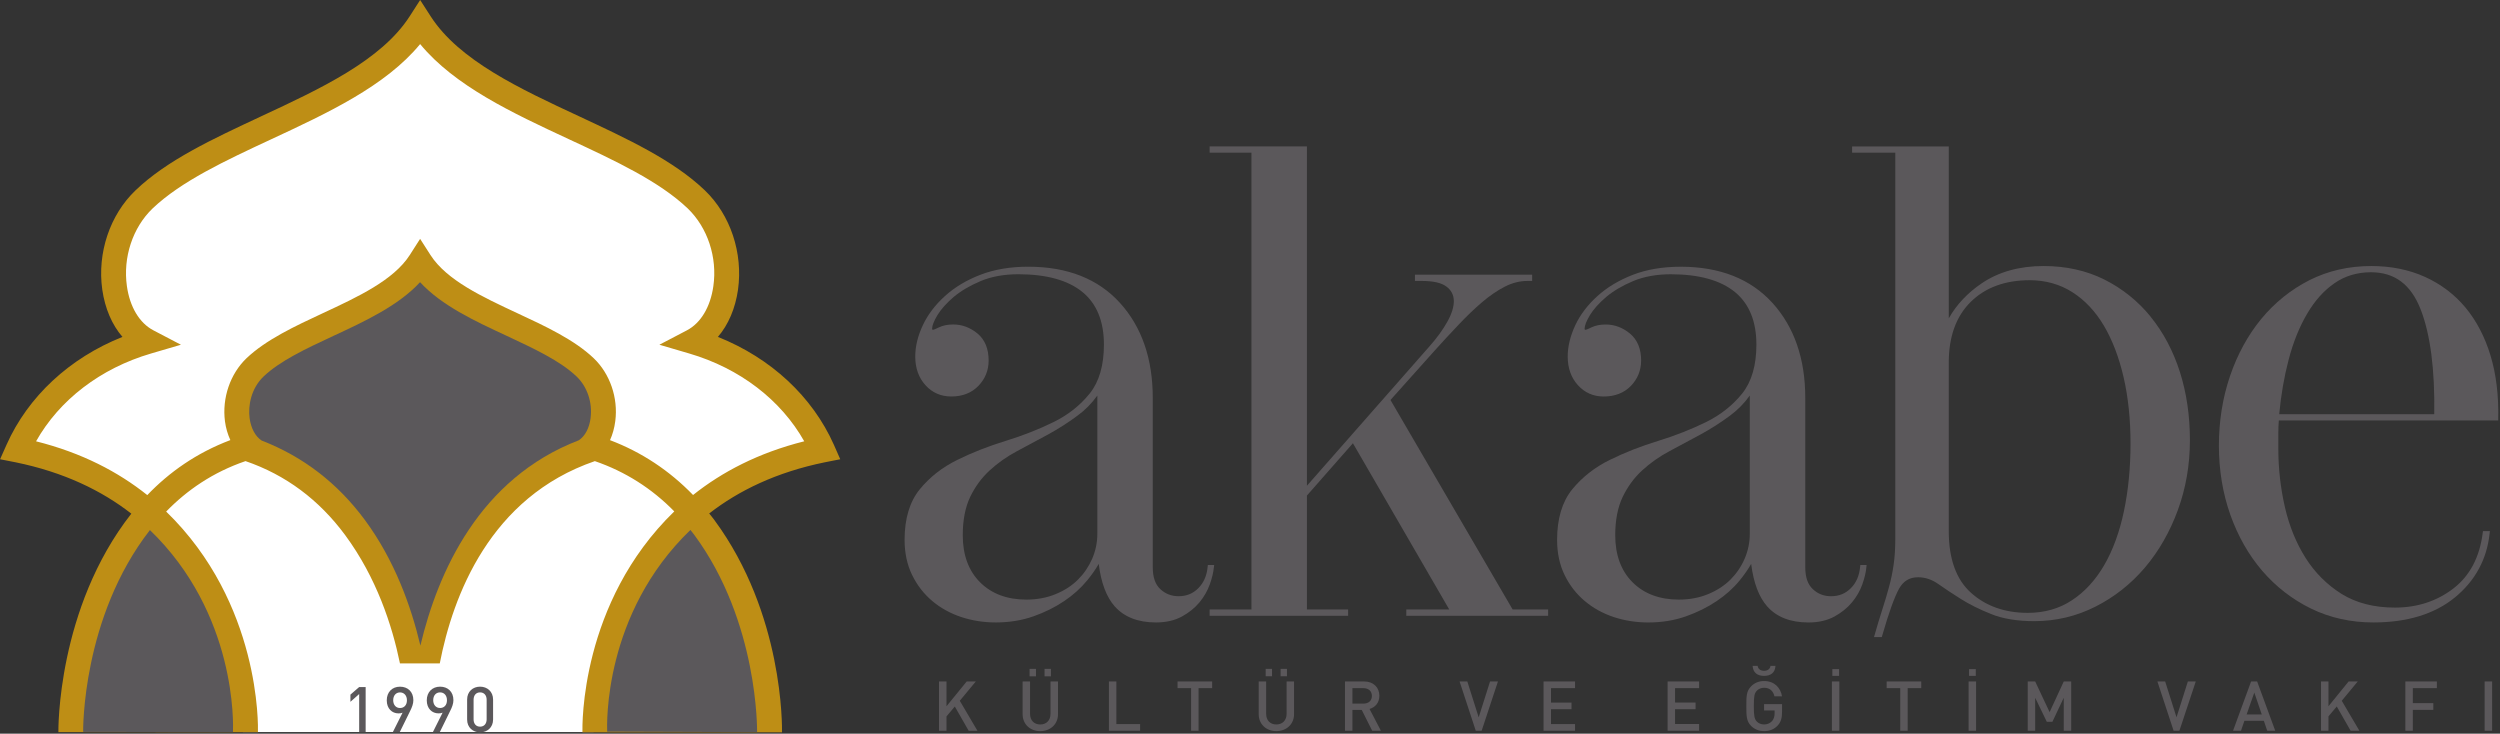
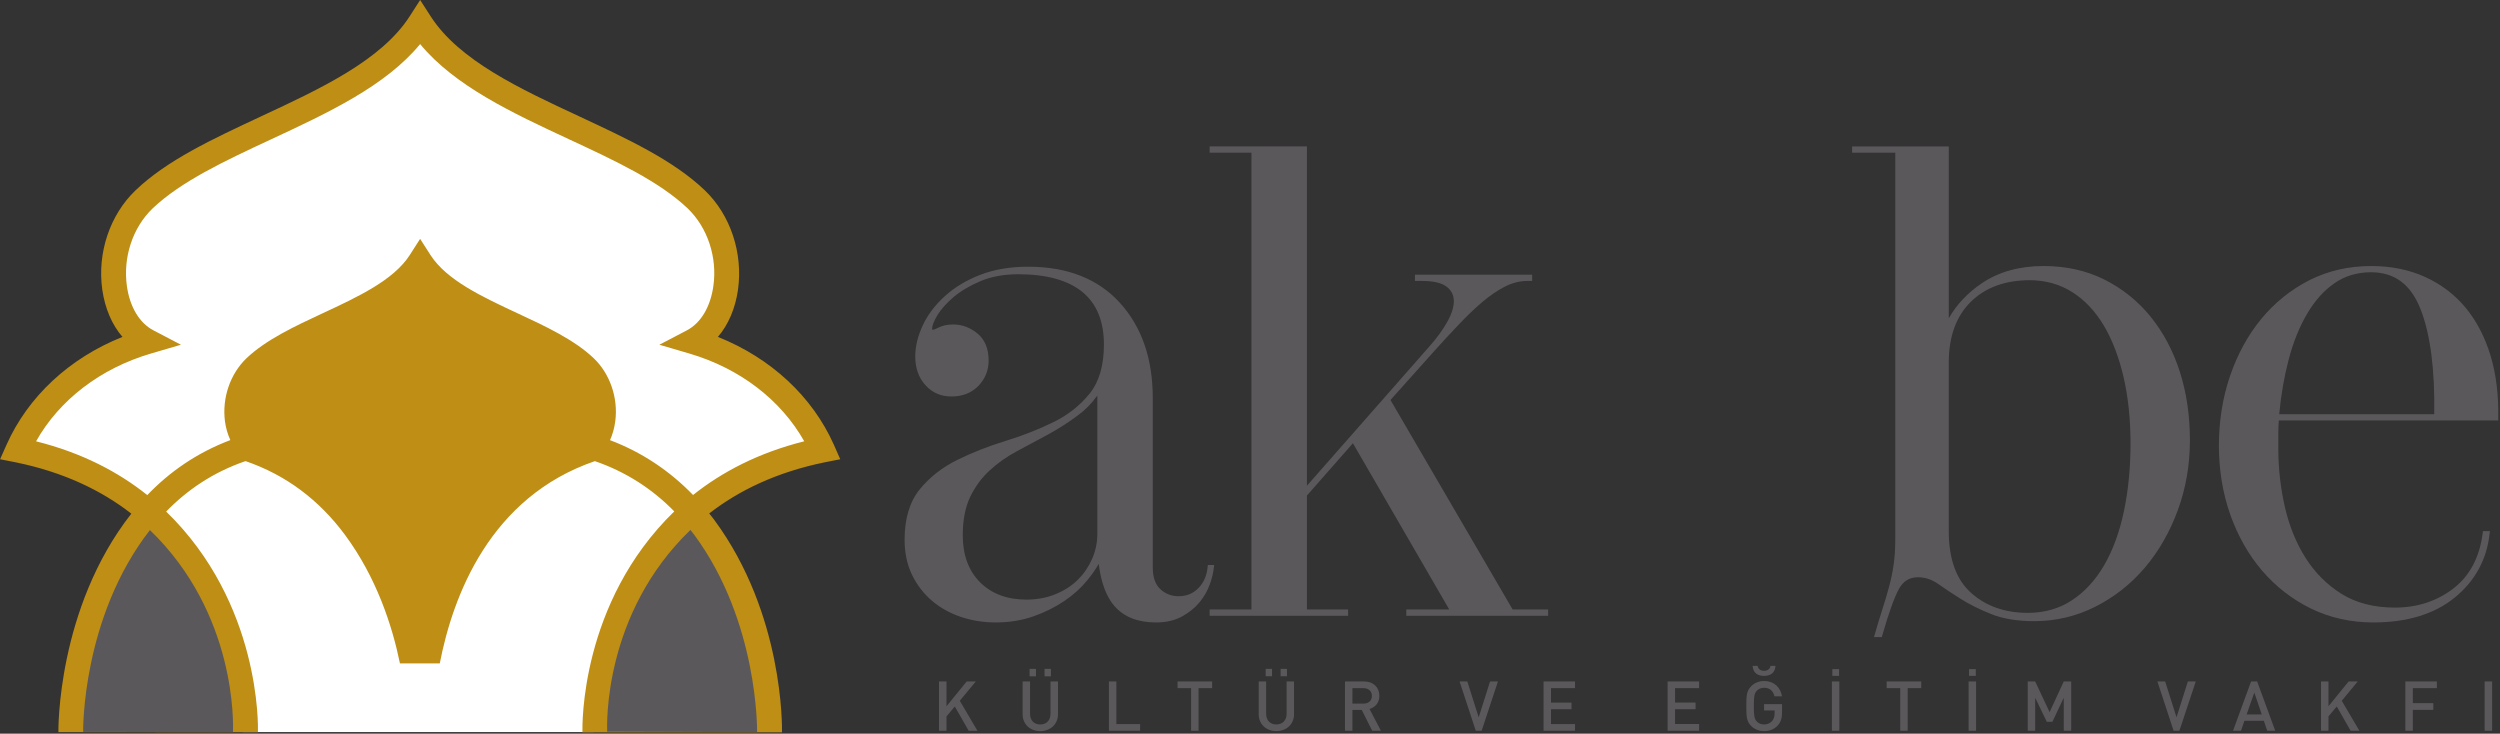
<svg xmlns="http://www.w3.org/2000/svg" width="1254" height="368" viewBox="0 0 1254 368" fill="none">
  <rect x="0" y="0" width="1254" height="368" fill="#333333" stroke="none" />
  <g clip-path="url(#clip0_2_18)">
    <path d="M121.83 367.22H297.75C297.75 367.22 296.46 358.23 300.32 343.47C304.16 328.68 321.5 272.84 345.26 258.07C369.01 243.29 412.03 225.32 412.03 225.32C412.03 225.32 381.85 175.88 343.33 172.04C360.67 155.33 395.98 112.33 293.89 67.38C245.1 40.42 227.12 28.84 227.12 28.84C227.12 28.84 210.43 16.02 210.43 7.67C196.95 29.5 175.75 44.9 123.12 67.37C69.82 91.13 33.88 126.44 74.96 170.09C74.96 170.09 -16.21 216.3 24.9 231.07C63.42 245.85 117.33 275.37 122.49 357.55C121.2 364.6 121.83 367.19 121.83 367.19" fill="white" />
    <path d="M403.38 221.36C380.35 227.15 362.16 236.74 347.64 248.29C335.76 236.02 321.83 226.79 305.98 220.78C307.29 217.88 308.19 214.67 308.63 211.19C310.12 199.59 305.98 187.52 297.86 179.74C288.14 170.44 273.57 163.63 259.46 157.08C242.07 148.96 224.09 140.6 215.96 127.97L210.73 119.81L205.51 127.97C197.39 140.6 179.4 148.96 161.97 157.08C147.89 163.63 133.35 170.44 123.6 179.74C115.47 187.55 111.33 199.62 112.84 211.33C113.29 214.72 114.24 217.88 115.54 220.75C98.5 227.21 84.85 236.88 73.88 248.34C59.37 236.75 41.15 227.15 18.09 221.36C29.77 200.61 50.4 184.75 75.79 177.31L90.75 172.92L76.92 165.68C69.95 162.03 65.11 153.95 63.65 143.52C61.62 129.11 66.53 114.17 76.53 104.57C90.82 90.96 112.87 80.64 136.19 69.79C164.4 56.66 193.46 43.12 210.74 22.11C228.06 43.13 257.06 56.66 285.27 69.79C308.64 80.64 330.7 90.96 344.98 104.57C354.94 114.17 359.89 129.11 357.82 143.52C356.35 153.95 351.54 162.02 344.58 165.68L330.75 172.92L345.71 177.31C371.09 184.74 391.72 200.61 403.41 221.36M421.47 230.36L418.3 223.15C407.49 198.85 386.61 179.56 360.1 168.99C365.33 162.92 368.84 154.73 370.19 145.29C372.75 126.87 366.38 107.78 353.55 95.48C337.77 80.37 314.78 69.7 290.51 58.35C260.87 44.56 230.19 30.29 215.98 8.12L210.75 0L205.53 8.12C191.31 30.29 160.62 44.56 130.99 58.35C106.7 69.7 83.72 80.37 67.98 95.48C55.11 107.78 48.71 126.87 51.3 145.29C52.66 154.73 56.17 162.92 61.42 168.99C34.92 179.56 14.06 198.85 3.25 223.15L0.04 230.36L7.72 231.87C32.13 236.85 51.12 246.15 65.87 257.65C28.57 305.23 29.27 366.43 29.29 367.23L129.38 367.28C129.47 364.32 130.78 302.6 83.35 256.6C93.79 245.86 106.81 236.87 123.15 231.29C143.29 238.18 160.04 250.68 173.15 268.43C188.88 289.76 196.71 313.74 200.62 332.76H220.59C227.18 298.8 245.76 249.35 298.38 231.3C313.64 236.54 326.98 245.02 338.22 256.52C290.93 302.37 292.08 364.16 292.15 367.33H392.25C392.29 364.65 393.08 308.01 358.37 260.91C357.54 259.77 356.62 258.67 355.73 257.56C370.5 246.1 389.41 236.85 413.81 231.87L421.47 230.36Z" fill="#BE8E15" />
-     <path d="M296.26 209.6C295.62 214.72 293.43 218.83 290.3 220.85C240.51 239.98 219.63 286.89 210.87 323.82C206.15 303.84 197.83 280.91 183.09 260.92C169.42 242.37 151.96 228.99 131.28 221C128.14 219.01 125.86 214.83 125.19 209.68C124.4 203.61 125.85 194.96 132.17 188.89C140.4 181.01 153.41 174.93 167.19 168.5C183.32 161.02 199.89 153.27 210.7 141.54C221.51 153.26 238.11 161.02 254.26 168.5C268 174.94 281.03 181.01 289.25 188.89C294.54 193.93 297.24 201.88 296.24 209.6" fill="#5B585B" />
    <path d="M304.56 366.99C304.43 363.45 302.66 307.85 346.31 265.83C346.97 266.68 347.7 267.51 348.36 268.44C380.45 312 379.76 366.51 379.76 367.25" fill="#5B585B" />
    <path d="M41.71 367.12C41.69 366.27 41.09 309.69 75.2 265.88C118.79 307.92 117.01 363.48 116.86 367.24" fill="#5B585B" />
-     <path d="M244.1 360.81C244.1 362.99 242.87 364.49 240.81 364.49C238.75 364.49 237.55 363 237.55 360.81V350.99C237.55 348.79 238.76 347.3 240.81 347.3C242.86 347.3 244.1 348.79 244.1 350.99V360.81ZM247.33 360.91V350.9C247.33 346.86 244.39 344.43 240.8 344.43C237.21 344.43 234.31 346.86 234.31 350.9V360.91C234.31 364.93 237.22 367.35 240.8 367.35C244.38 367.35 247.33 364.93 247.33 360.91ZM224.2 351.24C224.2 353.68 222.77 355.13 220.74 355.13C218.58 355.13 217.3 353.43 217.3 351.24C217.3 348.83 218.7 347.3 220.74 347.3C222.78 347.3 224.2 348.83 224.2 351.24ZM227.43 351.19C227.43 347 224.64 344.43 220.74 344.43C216.84 344.43 214.07 347.14 214.07 351.29C214.07 355.44 216.7 357.83 219.98 357.83C220.67 357.83 221.41 357.74 222.01 357.47L217.15 367.19H220.62L225.75 356.72C226.74 354.78 227.43 353.02 227.43 351.2M204.12 351.25C204.12 353.69 202.68 355.14 200.65 355.14C198.5 355.14 197.23 353.44 197.23 351.25C197.23 348.84 198.64 347.31 200.65 347.31C202.66 347.31 204.12 348.84 204.12 351.25ZM207.34 351.2C207.34 347.01 204.56 344.44 200.64 344.44C196.72 344.44 194 347.15 194 351.3C194 355.45 196.64 357.84 199.9 357.84C200.59 357.84 201.33 357.75 201.93 357.48L197.06 367.2H200.53L205.68 356.73C206.65 354.79 207.34 353.03 207.34 351.21M183.41 367.2V344.62H180.16L175.77 348.43V352.03L180.16 348.13V367.19H183.41V367.2Z" fill="#5B585B" />
    <path d="M608.9 284.57L609.02 283.4H605.85L605.75 284.37C605.34 288.75 603.77 292.34 601.06 295.06C598.38 297.75 595.14 299.06 591.16 299.06C587.61 299.06 584.63 297.91 582.04 295.53C579.48 293.16 578.22 289.53 578.22 284.46V199.5C578.22 179.97 572.7 163.97 561.78 151.94C550.85 139.89 535.39 133.78 515.82 133.78C506.8 133.78 498.7 135.14 491.77 137.83C484.83 140.49 478.82 144.1 473.94 148.54C469.06 152.96 465.33 157.9 462.87 163.18C460.35 168.54 459.09 173.82 459.09 178.82C459.09 184.64 460.81 189.47 464.2 193.2C467.59 196.97 471.97 198.88 477.17 198.88C482.79 198.88 487.35 197.08 490.76 193.56C494.16 190.04 495.9 185.76 495.9 180.82C495.9 174.96 494.04 170.42 490.35 167.32C486.68 164.29 482.58 162.76 478.16 162.76C475.38 162.76 472.99 163.24 471.01 164.2C468.74 165.33 468.16 165.4 468.16 165.4C467.58 165.4 467.55 165.28 467.55 164.84C467.55 163.3 468.46 161.01 470.23 158.05C472.06 155.06 474.79 152.02 478.35 148.97C481.9 145.98 486.46 143.28 491.9 140.98C497.34 138.7 503.71 137.56 510.82 137.56C524.93 137.56 535.74 140.57 542.97 146.49C550.12 152.33 553.73 161.2 553.73 172.83C553.73 183.19 551.36 191.43 546.64 197.33C541.86 203.3 535.75 208.14 528.51 211.69C521.15 215.32 513.06 218.49 504.5 221.13C495.9 223.75 487.71 226.97 480.18 230.69C472.67 234.37 466.31 239.34 461.33 245.47C456.3 251.64 453.74 260.17 453.74 270.8C453.74 277.39 455.02 283.32 457.53 288.44C460.03 293.55 463.42 297.93 467.62 301.46C471.79 304.98 476.68 307.68 482.15 309.5C487.59 311.3 493.42 312.22 499.49 312.22C506.23 312.22 512.57 311.2 518.35 309.16C524.04 307.16 529.22 304.59 533.74 301.53C538.25 298.52 542.13 295.03 545.31 291.16C547.63 288.35 549.54 285.61 551.12 282.84C552.29 292.33 555 299.51 559.18 304.2C563.93 309.52 570.86 312.22 579.82 312.22C584.87 312.22 589.24 311.22 592.82 309.26C596.36 307.33 599.33 304.94 601.64 302.16C603.92 299.42 605.65 296.39 606.8 293.2C607.93 290.05 608.64 287.15 608.88 284.58L608.9 284.57ZM550.42 267.83C550.42 272.09 549.56 276.25 547.85 280.25C546.13 284.19 543.74 287.72 540.74 290.71C537.73 293.74 533.98 296.17 529.58 297.98C525.15 299.83 520.2 300.76 514.83 300.76C505.17 300.76 497.35 297.83 491.59 292.06C485.84 286.31 482.92 278.38 482.92 268.48C482.92 260.92 484.17 254.45 486.63 249.27C489.14 244.07 492.44 239.6 496.41 235.97C500.43 232.26 505.06 228.99 510.18 226.27C515.4 223.5 520.58 220.73 525.69 217.95C530.99 215.05 535.95 211.86 540.46 208.5C544.27 205.73 547.61 202.34 550.43 198.41V267.83H550.42Z" fill="#5B585B" />
    <path d="M1078.75 158.83C1072.37 151 1064.57 144.74 1055.55 140.22C1046.56 135.72 1036.3 133.44 1025.09 133.44C1012.93 133.44 1002.47 136.36 994 142.13C986.91 146.93 981.38 152.82 977.51 159.66V73.46H929.02V76.59H950.68V270.18C950.68 275.02 950.41 279.39 949.86 283.17C949.33 286.9 948.56 290.67 947.54 294.38C946.6 297.89 945.52 301.53 944.23 305.52C942.94 309.53 941.65 313.79 940.4 318.18L940 319.55H943.91L944.13 318.78C947.42 307.36 950.25 299.48 952.54 295.35C954.69 291.45 957.81 289.55 962.09 289.55C965.6 289.55 968.98 290.67 972.14 292.87C975.61 295.32 979.46 297.86 983.51 300.41C987.77 303.11 992.86 305.65 998.68 307.98C1004.5 310.35 1011.8 311.57 1020.41 311.57C1031.21 311.57 1041.51 309.12 1051.05 304.3C1060.54 299.52 1068.89 292.93 1075.88 284.71C1082.85 276.5 1088.41 266.79 1092.41 255.86C1096.42 244.93 1098.46 233.15 1098.46 220.84C1098.46 208.53 1096.77 197.01 1093.42 186.52C1090.07 176.03 1085.13 166.72 1078.73 158.85L1078.75 158.83ZM1065.36 256.44C1063.17 266.84 1059.84 275.93 1055.48 283.46C1051.12 290.97 1045.68 296.9 1039.32 301.07C1032.98 305.28 1025.5 307.41 1017.08 307.41C1005.63 307.41 996.07 304.01 988.64 297.33C981.24 290.71 977.5 280.33 977.5 266.47V181.82C977.5 168.85 981.2 158.63 988.51 151.43C995.81 144.22 1005.76 140.55 1018.07 140.55C1026.03 140.55 1033.24 142.57 1039.5 146.56C1045.76 150.54 1051.07 156.2 1055.32 163.37C1059.59 170.6 1062.91 179.31 1065.2 189.24C1067.5 199.17 1068.67 210.35 1068.67 222.49C1068.67 234.63 1067.56 245.96 1065.36 256.42V256.44Z" fill="#5B585B" />
    <path d="M697.46 200.64L719.61 175.88C723.37 171.69 727.39 167.32 731.58 162.93C735.57 158.71 739.52 154.91 743.33 151.65C747.2 148.35 751.06 145.7 754.78 143.8C758.51 141.89 762.31 140.92 766.13 140.92H768.53V137.76H709.74V140.92H713.15C718.87 140.92 723.03 141.85 725.48 143.71C727.89 145.49 729.12 147.79 729.24 150.71C729.33 153.76 728.24 157.33 726.02 161.32C723.78 165.41 720.62 169.71 716.67 174.13L655.55 243.65V73.45H606.75V76.58H627.72V305.72H606.75V308.89H676.21V305.72H655.55V248.57L678.62 222.33L726.94 305.72H705.39V308.89H776.54V305.72H758.74L697.46 200.63V200.64Z" fill="#5B585B" />
    <path d="M1143.06 210.89H1253.12V209.84C1253.35 198.18 1252.04 187.58 1249.25 178.36C1246.44 169.05 1242.21 160.94 1236.73 154.32C1231.22 147.7 1224.37 142.51 1216.35 138.88C1208.38 135.28 1199.32 133.44 1189.4 133.44C1178.18 133.44 1167.76 135.83 1158.42 140.53C1149.12 145.25 1140.99 151.79 1134.24 159.98C1127.52 168.15 1122.26 177.81 1118.56 188.68C1114.87 199.54 1113 211.25 1113 223.52C1113 235.79 1114.93 247.45 1118.72 258.18C1122.54 268.93 1127.94 278.41 1134.77 286.36C1141.6 294.31 1149.84 300.68 1159.26 305.29C1168.74 309.89 1179.21 312.22 1190.41 312.22C1207.46 312.22 1221.25 307.99 1231.41 299.65C1241.58 291.28 1247.43 280.5 1248.79 267.6L1248.92 266.42H1245.45L1245.32 267.37C1243.79 279.47 1238.87 288.81 1230.68 295.13C1222.43 301.52 1212.54 304.77 1201.26 304.77C1190.83 304.77 1181.86 302.45 1174.56 297.92C1167.28 293.36 1161.21 287.31 1156.52 279.92C1151.82 272.5 1148.31 263.93 1146.12 254.44C1143.92 244.83 1142.81 234.97 1142.81 225.16V217.49C1142.81 215.12 1142.89 212.94 1143.05 210.89H1143.06ZM1147.98 180.42C1150.26 171.69 1153.38 163.94 1157.24 157.4C1161.05 150.88 1165.66 145.72 1170.97 142.06C1176.24 138.41 1182.39 136.56 1189.27 136.56C1201.16 136.56 1209.32 142.67 1214.21 155.23C1219.08 167.71 1221.36 185.39 1221.02 207.76H1143.25C1144.16 198.11 1145.74 188.92 1147.98 180.43V180.42Z" fill="#5B585B" />
-     <path d="M933.04 284.36C932.61 288.83 931.08 292.34 928.35 295.07C925.66 297.76 922.42 299.07 918.44 299.07C914.89 299.07 911.9 297.92 909.34 295.54C906.77 293.17 905.52 289.55 905.52 284.47V199.51C905.52 179.98 899.98 163.98 889.06 151.95C878.12 139.9 862.66 133.79 843.1 133.79C834.08 133.79 825.98 135.15 819.06 137.84C812.11 140.52 806.11 144.11 801.23 148.55C796.36 152.94 792.63 157.86 790.14 163.19C787.63 168.57 786.36 173.83 786.36 178.83C786.36 184.63 788.09 189.47 791.48 193.21C794.89 196.98 799.24 198.89 804.43 198.89C810.04 198.89 814.62 197.09 818.05 193.57C821.45 190.03 823.19 185.74 823.19 180.83C823.19 174.97 821.32 170.43 817.61 167.33C813.95 164.3 809.85 162.77 805.42 162.77C802.66 162.77 800.27 163.25 798.28 164.21C796.02 165.34 795.43 165.41 795.43 165.41C794.88 165.41 794.84 165.33 794.84 164.85C794.84 163.28 795.75 161 797.52 158.06C799.32 155.1 802.05 152.04 805.64 148.98C809.17 145.99 813.73 143.29 819.18 140.99C824.63 138.71 830.99 137.57 838.1 137.57C852.2 137.57 863.02 140.58 870.26 146.5C877.4 152.36 881.01 161.21 881.01 172.84C881.01 183.19 878.63 191.42 873.92 197.34C869.12 203.31 863.02 208.13 855.79 211.7C848.44 215.31 840.36 218.5 831.78 221.14C823.16 223.77 814.97 226.98 807.45 230.7C799.94 234.38 793.6 239.37 788.61 245.48C783.59 251.67 781.04 260.18 781.04 270.81C781.04 277.41 782.32 283.35 784.81 288.45C787.3 293.56 790.7 297.94 794.92 301.47C799.09 304.99 803.97 307.69 809.43 309.51C814.88 311.31 820.71 312.23 826.77 312.23C833.5 312.23 839.86 311.21 845.62 309.17C851.32 307.16 856.5 304.6 861.03 301.54C865.52 298.54 869.42 295.06 872.6 291.17C874.9 288.35 876.82 285.61 878.39 282.85C879.57 292.34 882.28 299.52 886.46 304.21C891.19 309.53 898.13 312.23 907.09 312.23C912.14 312.23 916.52 311.23 920.12 309.27C923.67 307.32 926.64 304.92 928.92 302.18C931.2 299.46 932.96 296.43 934.11 293.2C935.23 290.06 935.93 287.15 936.17 284.59L936.28 283.42H933.14L933.04 284.37V284.36ZM877.69 267.83C877.69 272.09 876.83 276.27 875.12 280.24C873.39 284.23 870.99 287.74 868.02 290.71C865 293.72 861.25 296.17 856.87 297.98C852.43 299.83 847.47 300.76 842.11 300.76C832.46 300.76 824.64 297.83 818.88 292.06C813.12 286.3 810.2 278.37 810.2 268.48C810.2 260.92 811.46 254.45 813.93 249.27C816.43 244.08 819.71 239.61 823.69 235.97C827.71 232.26 832.34 228.99 837.46 226.27C842.68 223.5 847.85 220.73 852.97 217.95C858.29 215.03 863.14 211.94 867.76 208.5C871.54 205.73 874.88 202.34 877.7 198.41V267.83H877.69Z" fill="#5B585B" />
    <path d="M1250.05 341.81H1246.29V366.53H1250.05V341.81ZM1222.33 345.17V341.81H1206.53V366.53H1210.27V356.08H1220.56V352.7H1210.27V345.17H1222.33ZM1183.48 366.54L1174.62 351.5L1182.65 341.82H1178.07L1167.96 354.26V341.82H1164.23V366.54H1167.96V359.33L1172.13 354.37L1179.08 366.55H1183.49L1183.48 366.54ZM1134.51 358.38H1126.9L1130.76 347.4L1134.51 358.38ZM1141.26 366.54L1132.18 341.82H1129.15L1120.09 366.54H1124.08L1125.79 361.56H1135.55L1137.24 366.54H1141.26ZM1101.4 341.82H1097.43L1091.74 359.8L1086.05 341.82H1082.15L1090.28 366.54H1093.19L1101.4 341.82ZM790.04 366.55V363.18H777.99V355.74H788.27V352.41H777.99V345.18H790.04V341.82H774.24V366.54H790.04V366.55ZM751.36 341.83H747.41L741.71 359.81L736.01 341.83H732.13L740.25 366.55H743.19L751.37 341.83H751.36ZM1038.92 366.55V341.83H1035.18L1028.08 357.21L1020.85 341.83H1017.11V366.55H1020.85V350L1026.69 362.07H1029.47L1035.17 350V366.55H1038.91H1038.92ZM987.68 339.01H991.06V335.63H987.68V339.01ZM991.2 341.82H987.45V366.54H991.2V341.82ZM963.7 345.18V341.82H946.35V345.18H953.16V366.55H956.89V345.18H963.7ZM919.11 339.01H922.49V335.63H919.11V339.01ZM922.61 341.82H918.88V366.54H922.61V341.82ZM890.58 334H888.09C887.87 335.62 886.55 336.48 884.86 336.48C883.17 336.48 881.84 335.63 881.62 334H879.12C879.33 337.49 881.59 339.02 884.86 339.02C888.13 339.02 890.38 337.49 890.58 334ZM893.88 356.96V353.18H884.86V356.38H890.14V357.73C890.14 359.33 889.79 360.61 888.89 361.66C887.9 362.76 886.49 363.39 884.86 363.39C883.4 363.39 882.08 362.83 881.21 361.91C880 360.58 879.72 359.17 879.72 354.18C879.72 349.19 880 347.82 881.21 346.48C882.08 345.55 883.4 344.98 884.86 344.98C887.63 344.98 889.45 346.54 890.07 349.28H893.86C893.17 345.03 890.11 341.61 884.86 341.61C882.22 341.61 880.07 342.54 878.36 344.25C875.94 346.68 875.97 349.43 875.97 354.18C875.97 358.93 875.93 361.69 878.36 364.12C880.07 365.82 882.28 366.73 884.86 366.73C887.44 366.73 889.79 365.93 891.67 363.95C893.3 362.19 893.88 360.17 893.88 356.96ZM852.27 366.54V363.17H840.21V355.73H850.5V352.4H840.21V345.17H852.27V341.81H836.47V366.53H852.27V366.54Z" fill="#5B585B" />
    <path d="M688.14 349.07C688.14 351.5 686.43 352.93 683.93 352.93H678.37V345.18H683.93C686.43 345.18 688.14 346.66 688.14 349.07ZM692.66 366.54L686.96 355.61C689.73 354.82 691.89 352.58 691.89 349C691.89 344.83 688.91 341.81 684.22 341.81H674.64V366.53H678.37V356.1H683.06L688.28 366.53H692.66V366.54ZM638.05 335.5H634.86V339.23H638.05V335.5ZM645.54 335.5H642.35V339.23H645.54V335.5ZM649.09 358.2V341.82H645.36V358.04C645.36 361.33 643.3 363.39 640.21 363.39C637.12 363.39 635.1 361.33 635.1 358.04V341.82H631.36V358.2C631.36 363.3 635.18 366.73 640.21 366.73C645.24 366.73 649.1 363.31 649.1 358.2M608.01 345.18V341.82H590.66V345.18H597.46V366.55H601.2V345.18H608.01ZM571.88 366.55V363.18H559.97V341.82H556.23V366.54H571.89L571.88 366.55ZM519.64 335.51H516.44V339.24H519.64V335.51ZM527.15 335.51H523.94V339.24H527.15V335.51ZM530.7 358.21V341.83H526.93V358.05C526.93 361.34 524.88 363.4 521.79 363.4C518.7 363.4 516.67 361.34 516.67 358.05V341.83H512.94V358.21C512.94 363.31 516.76 366.74 521.79 366.74C526.82 366.74 530.7 363.32 530.7 358.21ZM490.29 366.55L481.43 351.51L489.46 341.83H484.89L474.76 354.27V341.83H471V366.55H474.76V359.34L478.93 354.38L485.89 366.56H490.3L490.29 366.55Z" fill="#5B585B" />
  </g>
  <defs>
    <clipPath id="clip0_2_18">
      <rect width="1253.76" height="367.34" fill="white" />
    </clipPath>
  </defs>
</svg>